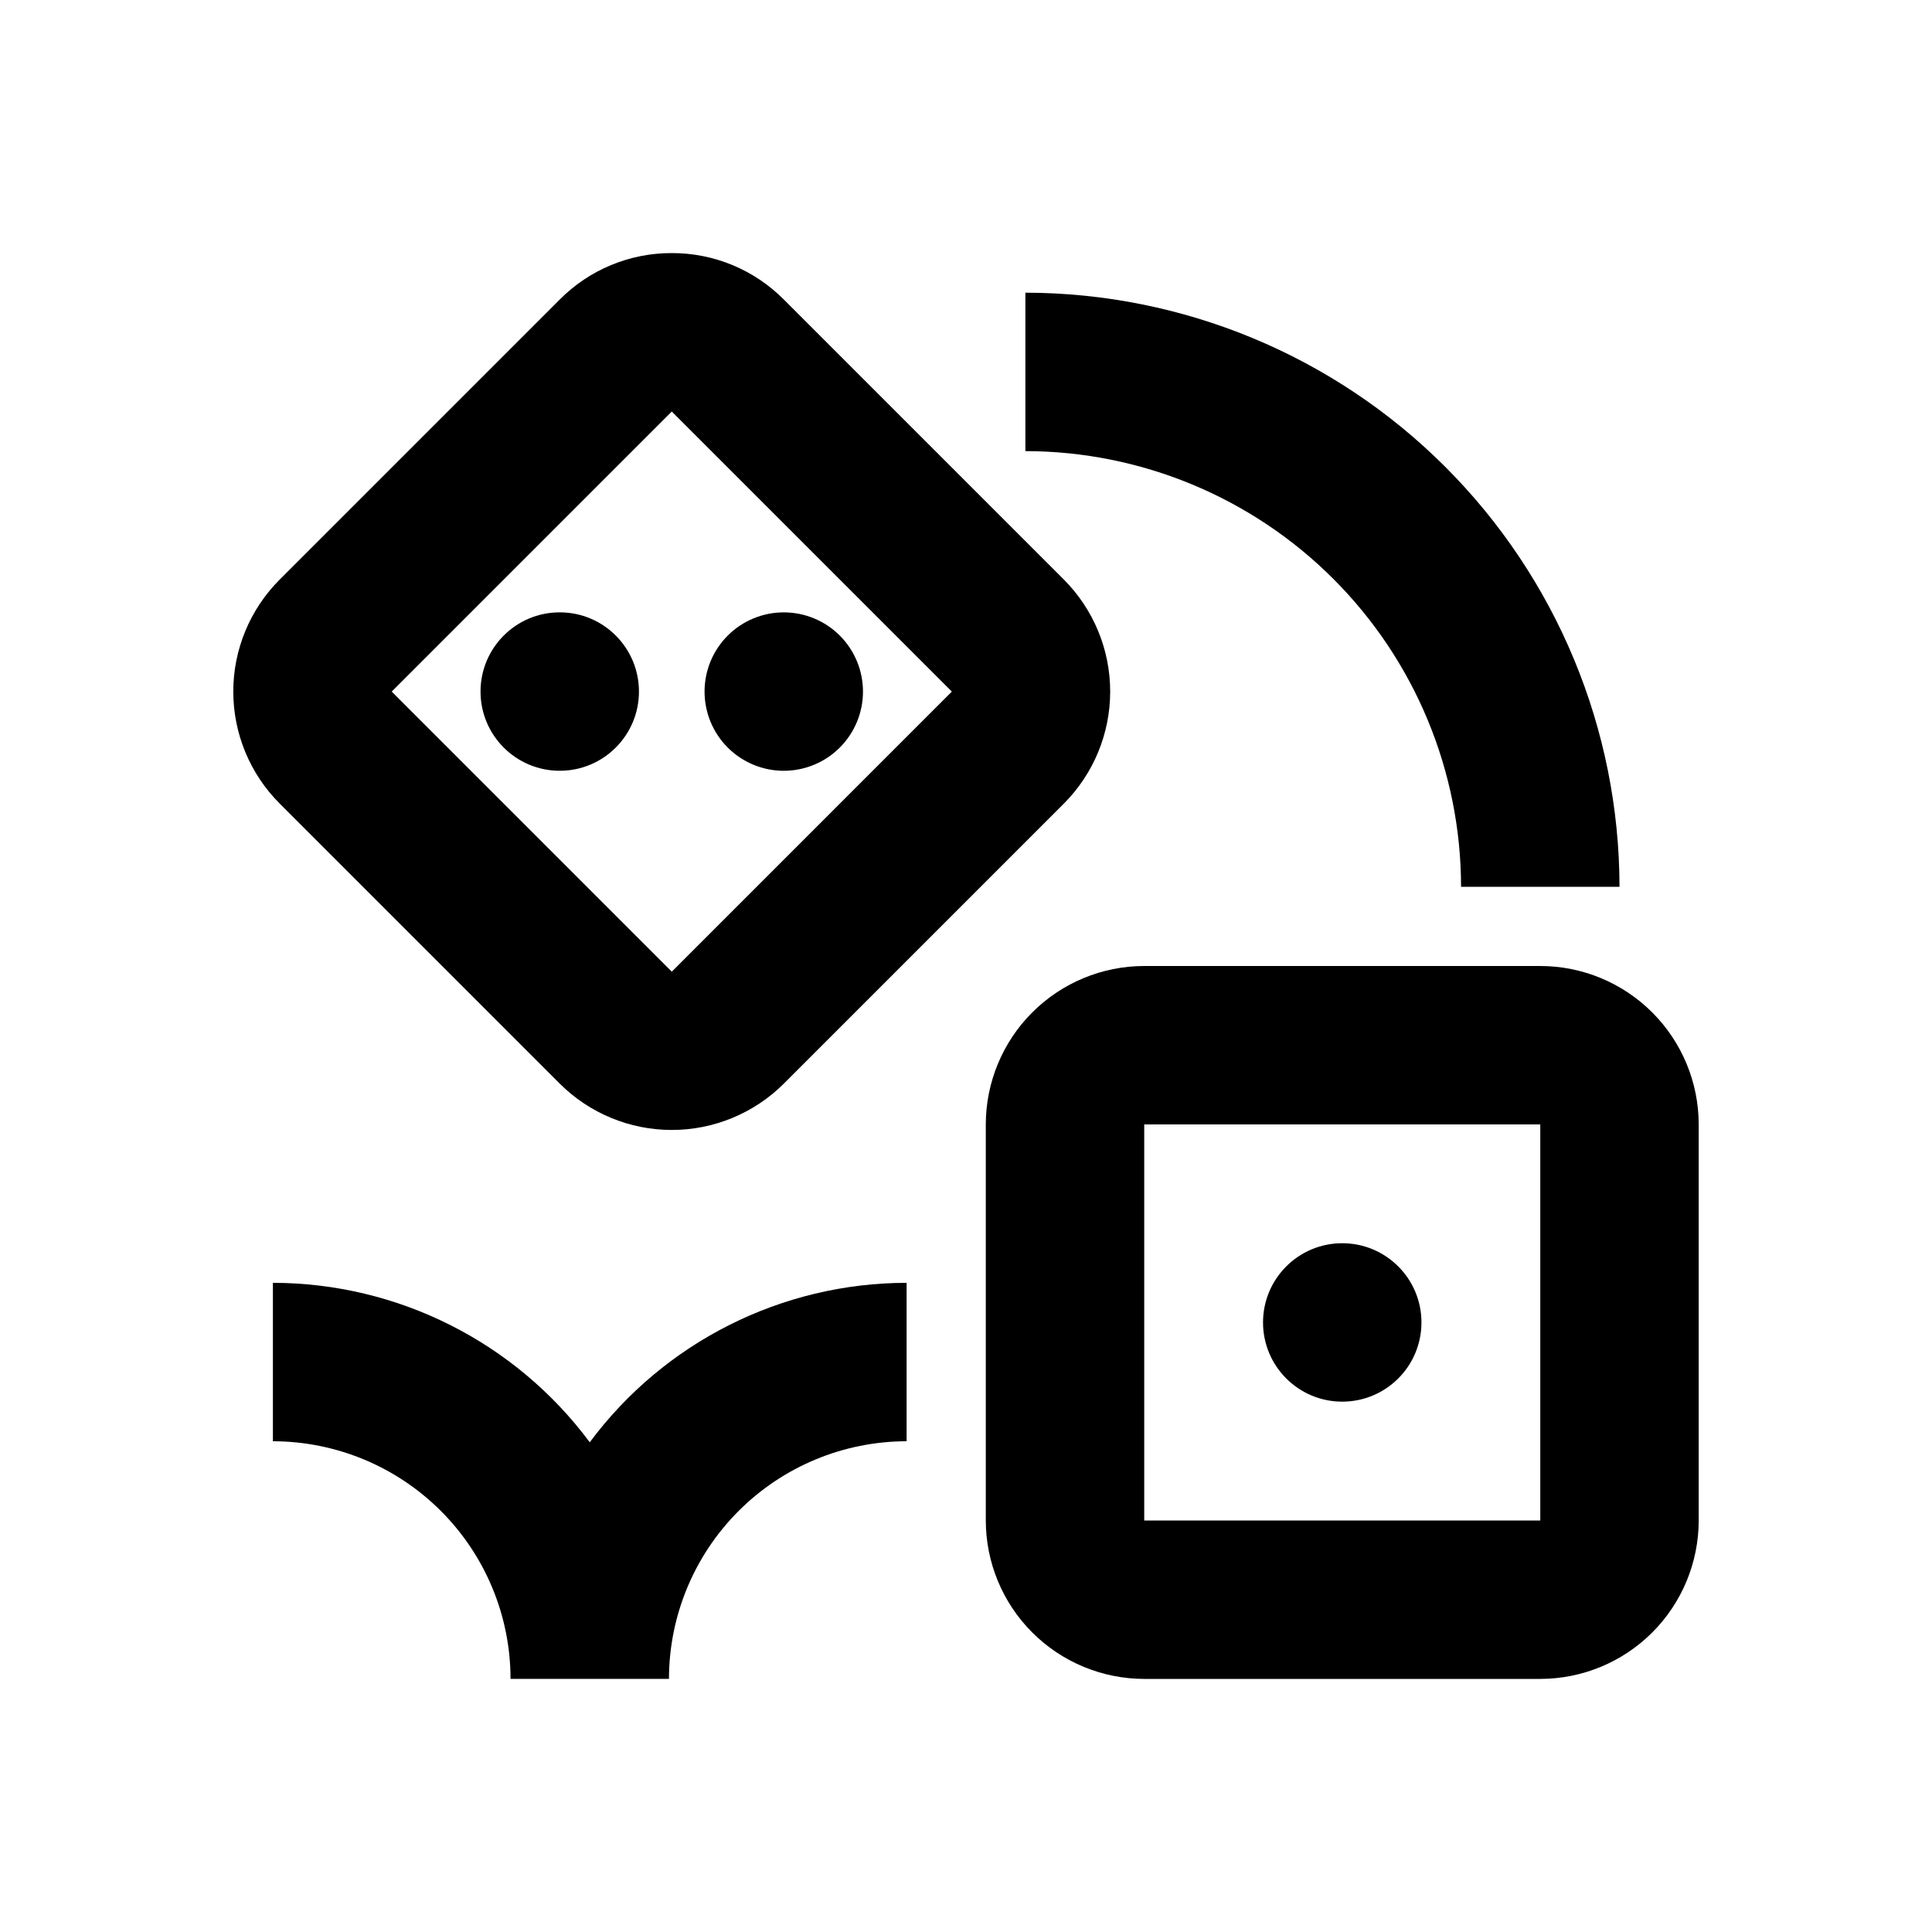
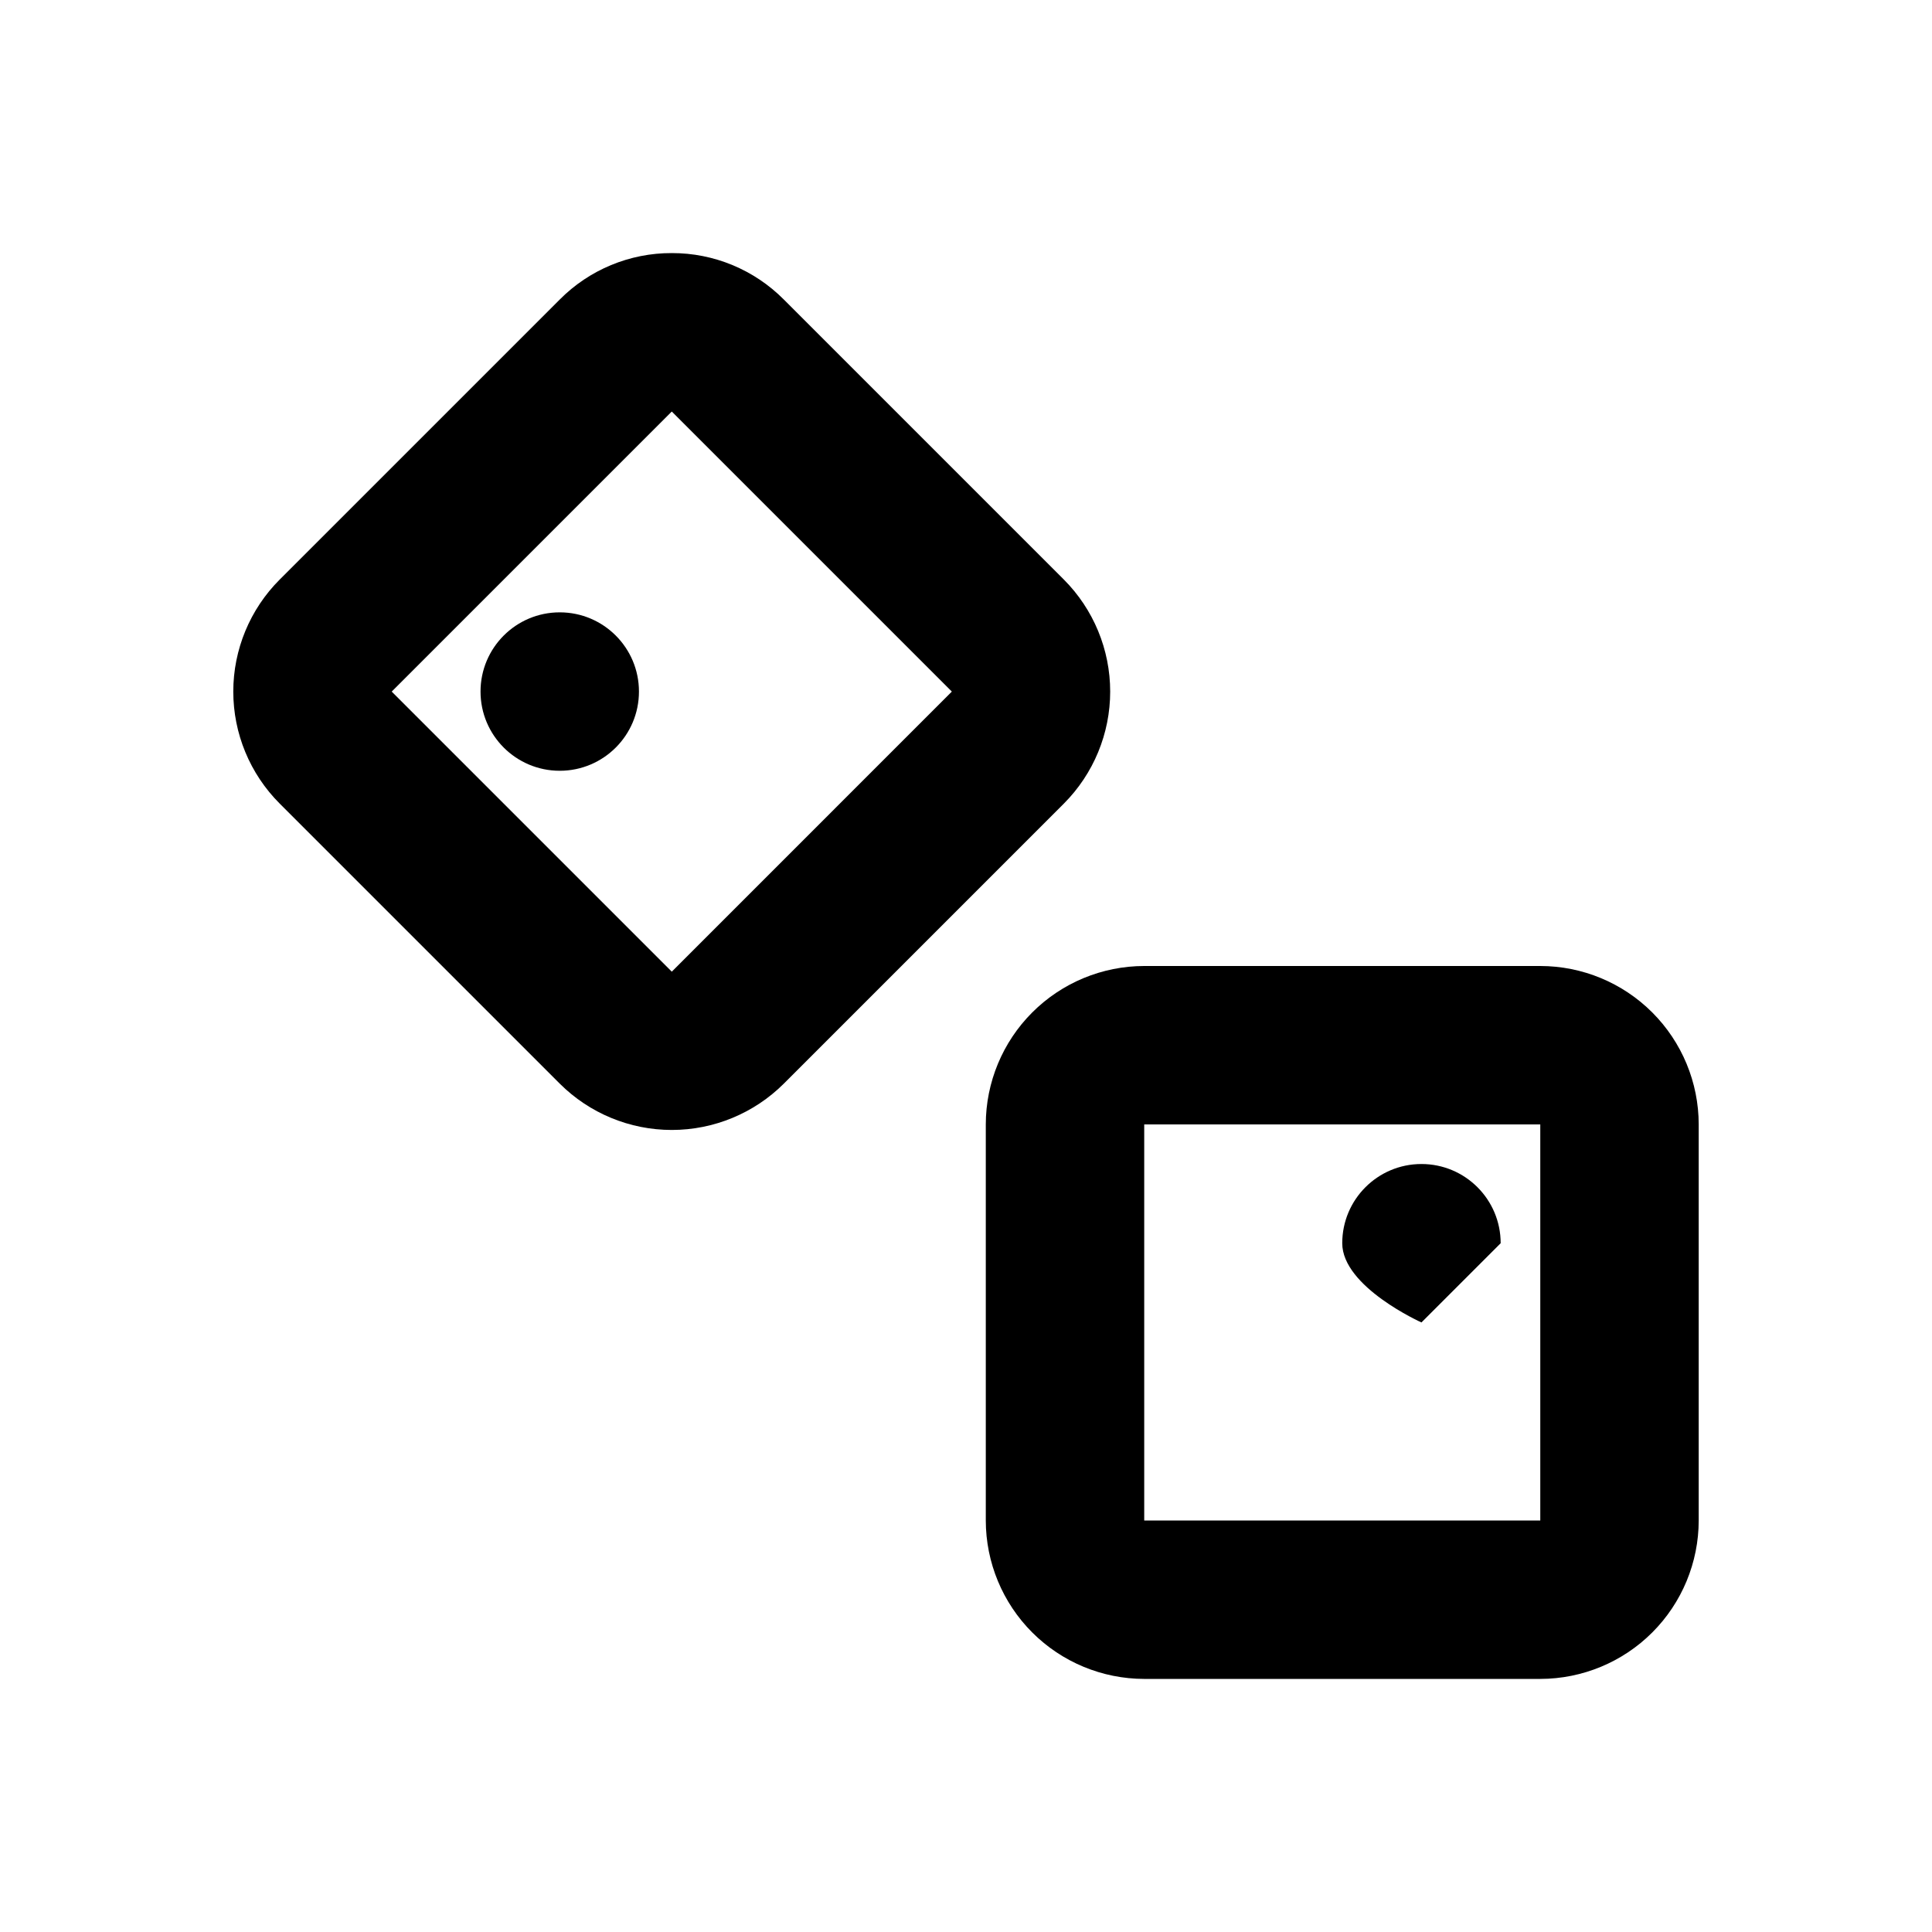
<svg xmlns="http://www.w3.org/2000/svg" fill="#000000" width="800px" height="800px" version="1.1" viewBox="144 144 512 512">
  <g>
    <path d="m552.19 400h-104.96c-11.133 0.008-21.805 4.438-29.676 12.309-7.871 7.871-12.297 18.543-12.309 29.676v104.96c0.012 11.133 4.438 21.805 12.309 29.676 7.871 7.871 18.543 12.297 29.676 12.309h104.96c11.133-0.012 21.805-4.438 29.676-12.309 7.871-7.871 12.297-18.543 12.309-29.676v-104.96c-0.012-11.133-4.438-21.805-12.309-29.676-7.871-7.871-18.543-12.301-29.676-12.309zm0 146.95h-104.96v-104.96h104.96z" />
-     <path d="m520.7 494.46c0 11.594-9.398 20.992-20.992 20.992s-20.992-9.398-20.992-20.992 9.398-20.992 20.992-20.992 20.992 9.398 20.992 20.992" />
+     <path d="m520.7 494.46s-20.992-9.398-20.992-20.992 9.398-20.992 20.992-20.992 20.992 9.398 20.992 20.992" />
    <path d="m322.03 211.07c-11.141-0.035-21.836 4.394-29.684 12.301l-74.211 74.207c-7.879 7.871-12.309 18.551-12.312 29.688 0 11.137 4.426 21.82 12.301 29.691l74.223 74.223c7.879 7.856 18.555 12.27 29.684 12.27s21.801-4.414 29.684-12.27l74.23-74.23c7.856-7.883 12.266-18.555 12.266-29.684-0.004-11.125-4.418-21.797-12.277-29.676l-74.219-74.219c-7.856-7.902-18.543-12.332-29.684-12.301zm0 190.43-74.223-74.223 74.223-74.219 74.219 74.219z" />
-     <path d="m366.55 342.12c3.938-3.938 6.148-9.277 6.148-14.844 0-5.57-2.211-10.906-6.148-14.844s-9.277-6.148-14.844-6.148c-5.566 0-10.906 2.211-14.844 6.148s-6.148 9.273-6.148 14.844c0 5.566 2.211 10.906 6.148 14.844 3.938 3.934 9.277 6.148 14.844 6.148 5.566 0 10.906-2.215 14.844-6.148z" />
    <path d="m313.33 327.27c0 11.594-9.398 20.992-20.992 20.992s-20.992-9.398-20.992-20.992 9.398-20.992 20.992-20.992 20.992 9.398 20.992 20.992" />
-     <path d="m300.29 526.22c-19.742-26.559-50.875-42.223-83.969-42.258v41.984c16.699 0.02 32.707 6.66 44.512 18.469 11.809 11.805 18.449 27.812 18.465 44.508h41.984c0.02-16.695 6.66-32.703 18.465-44.508 11.809-11.809 27.816-18.449 44.512-18.469v-41.984c-33.09 0.035-64.223 15.699-83.969 42.258z" />
-     <path d="m531.2 379.01h41.984c-0.047-41.742-16.648-81.762-46.164-111.28s-69.535-46.117-111.28-46.164v41.984c30.609 0.035 59.957 12.211 81.602 33.855s33.82 50.988 33.855 81.602z" />
  </g>
</svg>